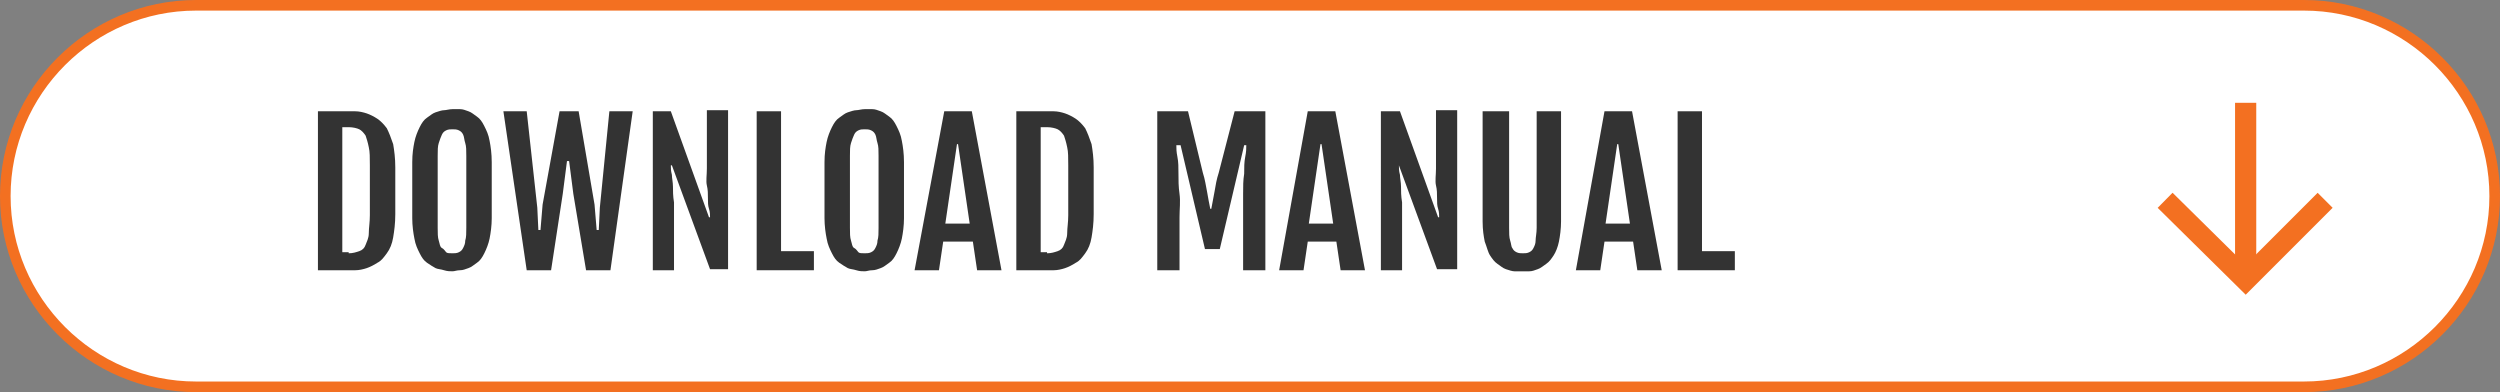
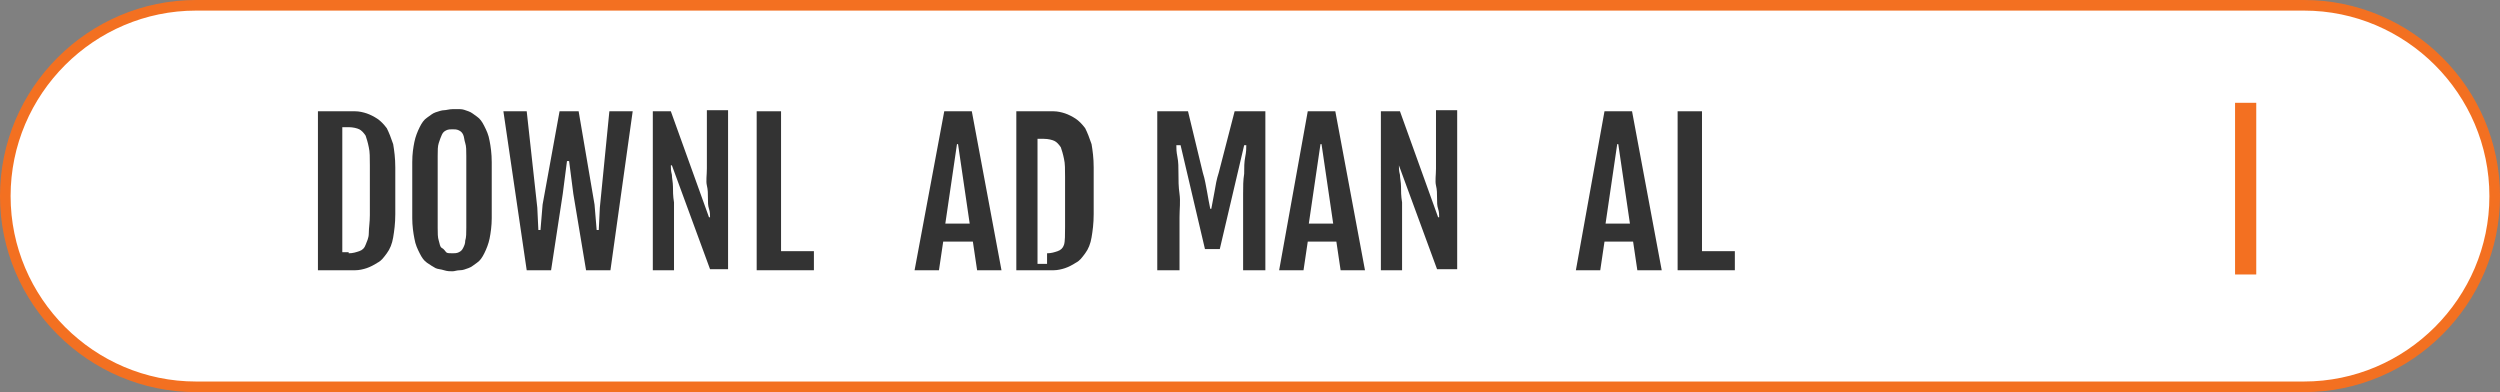
<svg xmlns="http://www.w3.org/2000/svg" id="Layer_1" x="0px" y="0px" viewBox="0 0 235.9 37" style="enable-background:new 0 0 235.9 37;" xml:space="preserve">
  <rect x="0" y="0" width="235.9" height="37" fill="#808080" stroke="none" />
  <style type="text/css">
	.st0{fill:#FFFFFF;stroke:#F37021;stroke-miterlimit:10;}
	.st1{fill:#333333;}
	.st2{fill:none;stroke:#F37021;stroke-width:2;stroke-miterlimit:10;}
</style>
  <path class="st0" d="M217.4,36.5H18.5c-9.9,0-18-8.1-18-18v0c0-9.9,8.1-18,18-18h198.9c9.9,0,18,8.1,18,18v0  C235.4,28.4,227.3,36.5,217.4,36.5z" />
  <g>
    <path class="st1" d="M30,10.5h2.4c0.4,0,0.7,0,1.1,0c0.4,0,0.8,0.1,1.1,0.2s0.7,0.3,1,0.5c0.3,0.2,0.6,0.5,0.9,0.9   c0.2,0.4,0.4,0.9,0.6,1.5c0.1,0.6,0.2,1.3,0.2,2.2v4.4c0,0.9-0.1,1.6-0.2,2.2s-0.3,1.1-0.6,1.5s-0.5,0.7-0.9,0.9   c-0.3,0.2-0.7,0.4-1,0.5s-0.7,0.2-1.1,0.2c-0.4,0-0.8,0-1.1,0H30V10.5z M32.9,23.9c0.4,0,0.7-0.1,1-0.2s0.5-0.3,0.6-0.6   s0.3-0.6,0.3-1.1s0.1-1,0.1-1.7v-4.7c0-0.7,0-1.3-0.1-1.7c-0.1-0.5-0.2-0.8-0.3-1.1c-0.2-0.3-0.4-0.5-0.6-0.6s-0.6-0.2-1-0.2h-0.6   v11.8H32.9z" />
    <path class="st1" d="M42.7,25.6c-0.2,0-0.5,0-0.8-0.1s-0.6-0.1-0.8-0.2s-0.5-0.3-0.8-0.5s-0.5-0.5-0.7-0.9s-0.4-0.8-0.5-1.4   c-0.1-0.5-0.2-1.2-0.2-1.9v-5.3c0-0.8,0.1-1.4,0.2-1.9c0.1-0.5,0.3-1,0.5-1.4c0.2-0.4,0.4-0.7,0.7-0.9s0.5-0.4,0.8-0.5   c0.3-0.1,0.6-0.2,0.8-0.2s0.5-0.1,0.8-0.1c0.2,0,0.5,0,0.7,0c0.3,0,0.5,0.1,0.8,0.2c0.3,0.1,0.5,0.3,0.8,0.5   c0.3,0.2,0.5,0.5,0.7,0.9c0.2,0.4,0.4,0.8,0.5,1.4c0.1,0.5,0.2,1.2,0.2,2v5.3c0,0.7-0.1,1.4-0.2,1.9c-0.1,0.5-0.3,1-0.5,1.4   s-0.4,0.7-0.7,0.9s-0.5,0.4-0.8,0.5s-0.5,0.2-0.8,0.2S42.9,25.6,42.7,25.6z M42.7,23.9c0.2,0,0.4,0,0.6-0.1s0.3-0.2,0.4-0.4   s0.2-0.4,0.2-0.7C44,22.4,44,22,44,21.5v-6.8c0-0.5,0-0.9-0.1-1.2s-0.1-0.6-0.2-0.8c-0.1-0.2-0.2-0.3-0.4-0.4s-0.4-0.1-0.6-0.1   c-0.2,0-0.4,0-0.6,0.1s-0.3,0.2-0.4,0.4c-0.1,0.2-0.2,0.5-0.3,0.8s-0.1,0.7-0.1,1.2v6.8c0,0.5,0,0.9,0.1,1.2   c0.1,0.3,0.1,0.6,0.3,0.7s0.3,0.3,0.4,0.4S42.4,23.9,42.7,23.9z" />
    <path class="st1" d="M47.5,10.5h2.2l1,9.1l0.1,2.1h0.2l0.2-2.4l1.6-8.8h1.8l1.5,8.8l0.2,2.4h0.2l0.1-2.1l0.9-9.1h2.2l-2.1,15h-2.3   l-1.2-7.2l-0.4-3.1h-0.2l-0.4,3.1L52,25.5h-2.3L47.5,10.5z" />
    <path class="st1" d="M61.5,10.5h1.8l3.6,10H67c0-0.2,0-0.5-0.1-0.8s-0.1-0.6-0.1-1c0-0.4,0-0.8-0.1-1.2s0-1,0-1.6v-5.5h2v15H67   l-3.6-9.8h-0.1c0,0.3,0,0.5,0.1,0.9c0,0.3,0.1,0.7,0.1,1.1s0,0.9,0.1,1.5c0,0.6,0,1.2,0,2v4.4h-2V10.5z" />
    <path class="st1" d="M71.4,10.5h2.3v13.2h3.1v1.8h-5.4V10.5z" />
-     <path class="st1" d="M81.6,25.6c-0.2,0-0.5,0-0.8-0.1s-0.6-0.1-0.8-0.2s-0.5-0.3-0.8-0.5s-0.5-0.5-0.7-0.9s-0.4-0.8-0.5-1.4   c-0.1-0.5-0.2-1.2-0.2-1.9v-5.3c0-0.8,0.1-1.4,0.2-1.9c0.1-0.5,0.3-1,0.5-1.4c0.2-0.4,0.4-0.7,0.7-0.9s0.5-0.4,0.8-0.5   c0.3-0.1,0.6-0.2,0.8-0.2s0.5-0.1,0.8-0.1c0.2,0,0.5,0,0.7,0c0.3,0,0.5,0.1,0.8,0.2c0.3,0.1,0.5,0.3,0.8,0.5   c0.3,0.2,0.5,0.5,0.7,0.9c0.2,0.4,0.4,0.8,0.5,1.4c0.1,0.5,0.2,1.2,0.2,2v5.3c0,0.7-0.1,1.4-0.2,1.9c-0.1,0.5-0.3,1-0.5,1.4   s-0.4,0.7-0.7,0.9s-0.5,0.4-0.8,0.5s-0.5,0.2-0.8,0.2S81.8,25.6,81.6,25.6z M81.6,23.9c0.2,0,0.4,0,0.6-0.1s0.3-0.2,0.4-0.4   s0.2-0.4,0.2-0.7c0.1-0.3,0.1-0.7,0.1-1.2v-6.8c0-0.5,0-0.9-0.1-1.2s-0.1-0.6-0.2-0.8c-0.1-0.2-0.2-0.3-0.4-0.4s-0.4-0.1-0.6-0.1   c-0.2,0-0.4,0-0.6,0.1s-0.3,0.2-0.4,0.4c-0.1,0.2-0.2,0.5-0.3,0.8s-0.1,0.7-0.1,1.2v6.8c0,0.5,0,0.9,0.1,1.2   c0.1,0.3,0.1,0.6,0.3,0.7s0.3,0.3,0.4,0.4S81.3,23.9,81.6,23.9z" />
    <path class="st1" d="M89.1,10.5h2.6l2.8,15h-2.3l-0.4-2.7H89l-0.4,2.7h-2.3L89.1,10.5z M91.5,21.1l-1.1-7.5h-0.1l-1.1,7.5H91.5z" />
-     <path class="st1" d="M95.9,10.5h2.4c0.4,0,0.7,0,1.1,0c0.4,0,0.8,0.1,1.1,0.2s0.7,0.3,1,0.5c0.3,0.2,0.6,0.5,0.9,0.9   c0.2,0.4,0.4,0.9,0.6,1.5c0.1,0.6,0.2,1.3,0.2,2.2v4.4c0,0.9-0.1,1.6-0.2,2.2s-0.3,1.1-0.6,1.5s-0.5,0.7-0.9,0.9   c-0.3,0.2-0.7,0.4-1,0.5s-0.7,0.2-1.1,0.2c-0.4,0-0.8,0-1.1,0h-2.4V10.5z M98.8,23.9c0.4,0,0.7-0.1,1-0.2s0.5-0.3,0.6-0.6   s0.3-0.6,0.3-1.1s0.1-1,0.1-1.7v-4.7c0-0.7,0-1.3-0.1-1.7c-0.1-0.5-0.2-0.8-0.3-1.1c-0.2-0.3-0.4-0.5-0.6-0.6s-0.6-0.2-1-0.2h-0.6   v11.8H98.8z" />
+     <path class="st1" d="M95.9,10.5h2.4c0.4,0,0.7,0,1.1,0c0.4,0,0.8,0.1,1.1,0.2s0.7,0.3,1,0.5c0.3,0.2,0.6,0.5,0.9,0.9   c0.2,0.4,0.4,0.9,0.6,1.5c0.1,0.6,0.2,1.3,0.2,2.2v4.4c0,0.9-0.1,1.6-0.2,2.2s-0.3,1.1-0.6,1.5s-0.5,0.7-0.9,0.9   c-0.3,0.2-0.7,0.4-1,0.5s-0.7,0.2-1.1,0.2c-0.4,0-0.8,0-1.1,0h-2.4V10.5z M98.8,23.9c0.4,0,0.7-0.1,1-0.2s0.5-0.3,0.6-0.6   s0.1-1,0.1-1.7v-4.7c0-0.7,0-1.3-0.1-1.7c-0.1-0.5-0.2-0.8-0.3-1.1c-0.2-0.3-0.4-0.5-0.6-0.6s-0.6-0.2-1-0.2h-0.6   v11.8H98.8z" />
    <path class="st1" d="M109.1,10.5h3l1.4,5.8c0.2,0.6,0.3,1.3,0.4,1.8c0.1,0.6,0.2,1.1,0.3,1.6h0.1c0.1-0.5,0.2-1.1,0.3-1.6   c0.1-0.6,0.2-1.2,0.4-1.8l1.5-5.8h2.9v15h-2.1v-5c0-0.8,0-1.5,0-2.2s0-1.3,0.1-1.9c0-0.6,0-1.1,0.1-1.6s0.1-0.8,0.1-1.1h-0.2   l-2.3,9.8h-1.4l-2.3-9.8H111c0,0.3,0,0.6,0.1,1.1s0.1,1,0.1,1.6c0,0.6,0,1.2,0.1,1.9s0,1.4,0,2.2v5h-2.1V10.5z" />
    <path class="st1" d="M123.4,10.5h2.6l2.8,15h-2.3l-0.4-2.7h-2.7l-0.4,2.7h-2.3L123.4,10.5z M125.8,21.1l-1.1-7.5h-0.1l-1.1,7.5   H125.8z" />
    <path class="st1" d="M130.3,10.5h1.8l3.6,10h0.1c0-0.2,0-0.5-0.1-0.8s-0.1-0.6-0.1-1c0-0.4,0-0.8-0.1-1.2s0-1,0-1.6v-5.5h2v15h-1.9   l-3.6-9.8H132c0,0.3,0,0.5,0.1,0.9c0,0.3,0.1,0.7,0.1,1.1s0,0.9,0.1,1.5c0,0.6,0,1.2,0,2v4.4h-2V10.5z" />
-     <path class="st1" d="M140.1,10.5h2.3v11c0,0.5,0,0.9,0.1,1.2s0.1,0.6,0.2,0.7c0.1,0.2,0.2,0.3,0.4,0.4c0.2,0.1,0.4,0.1,0.6,0.1   s0.4,0,0.6-0.1c0.2-0.1,0.3-0.2,0.4-0.4c0.1-0.2,0.2-0.4,0.2-0.7s0.1-0.7,0.1-1.2v-11h2.3v10.4c0,0.7-0.1,1.4-0.2,1.9   s-0.3,1-0.5,1.3s-0.4,0.6-0.7,0.8s-0.5,0.4-0.8,0.5c-0.3,0.1-0.5,0.2-0.8,0.2s-0.5,0-0.7,0s-0.5,0-0.7,0s-0.5-0.1-0.8-0.2   c-0.3-0.1-0.5-0.3-0.8-0.5s-0.5-0.5-0.7-0.8s-0.3-0.8-0.5-1.3c-0.1-0.5-0.2-1.1-0.2-1.9V10.5z" />
    <path class="st1" d="M151.4,10.5h2.6l2.8,15h-2.3l-0.4-2.7h-2.7l-0.4,2.7h-2.3L151.4,10.5z M153.8,21.1l-1.1-7.5h-0.1l-1.1,7.5   H153.8z" />
    <path class="st1" d="M158.3,10.5h2.3v13.2h3.1v1.8h-5.4V10.5z" />
  </g>
  <g>
-     <polyline class="st2" points="219.4,18.9 211.9,26.4 204.3,18.9  " />
    <line class="st2" x1="211.9" y1="25.9" x2="211.9" y2="9.7" />
  </g>
</svg>